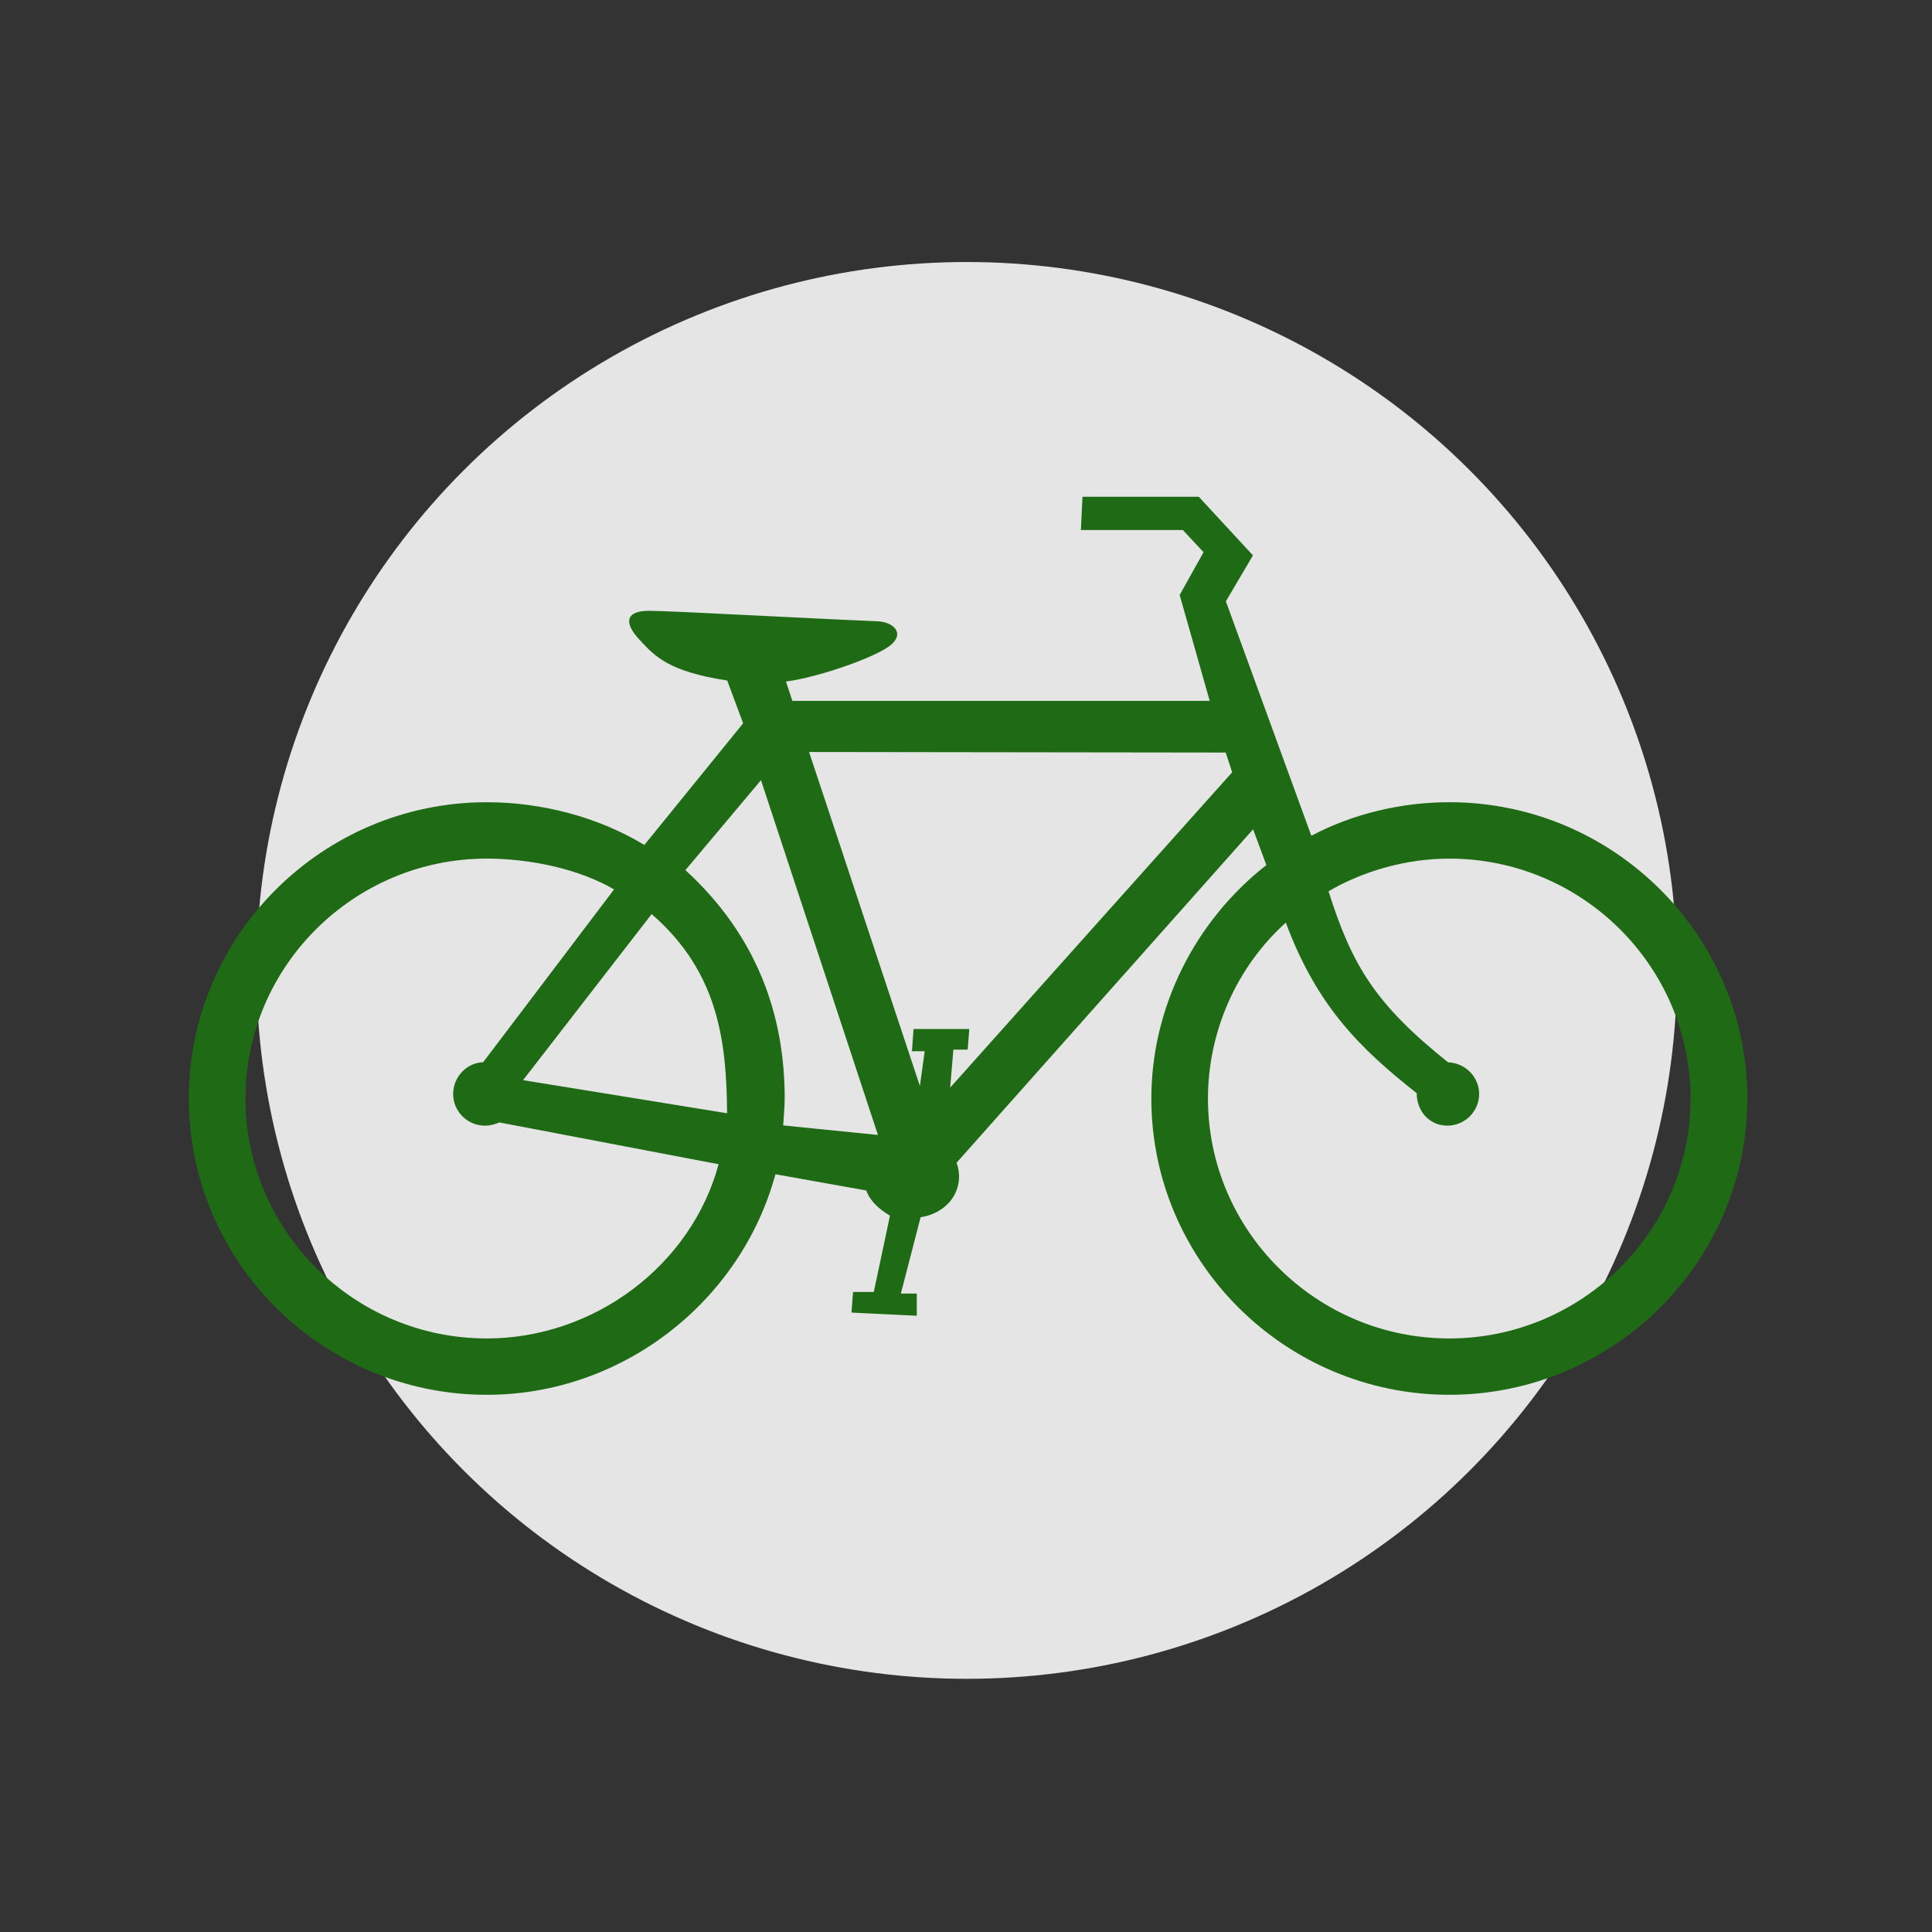
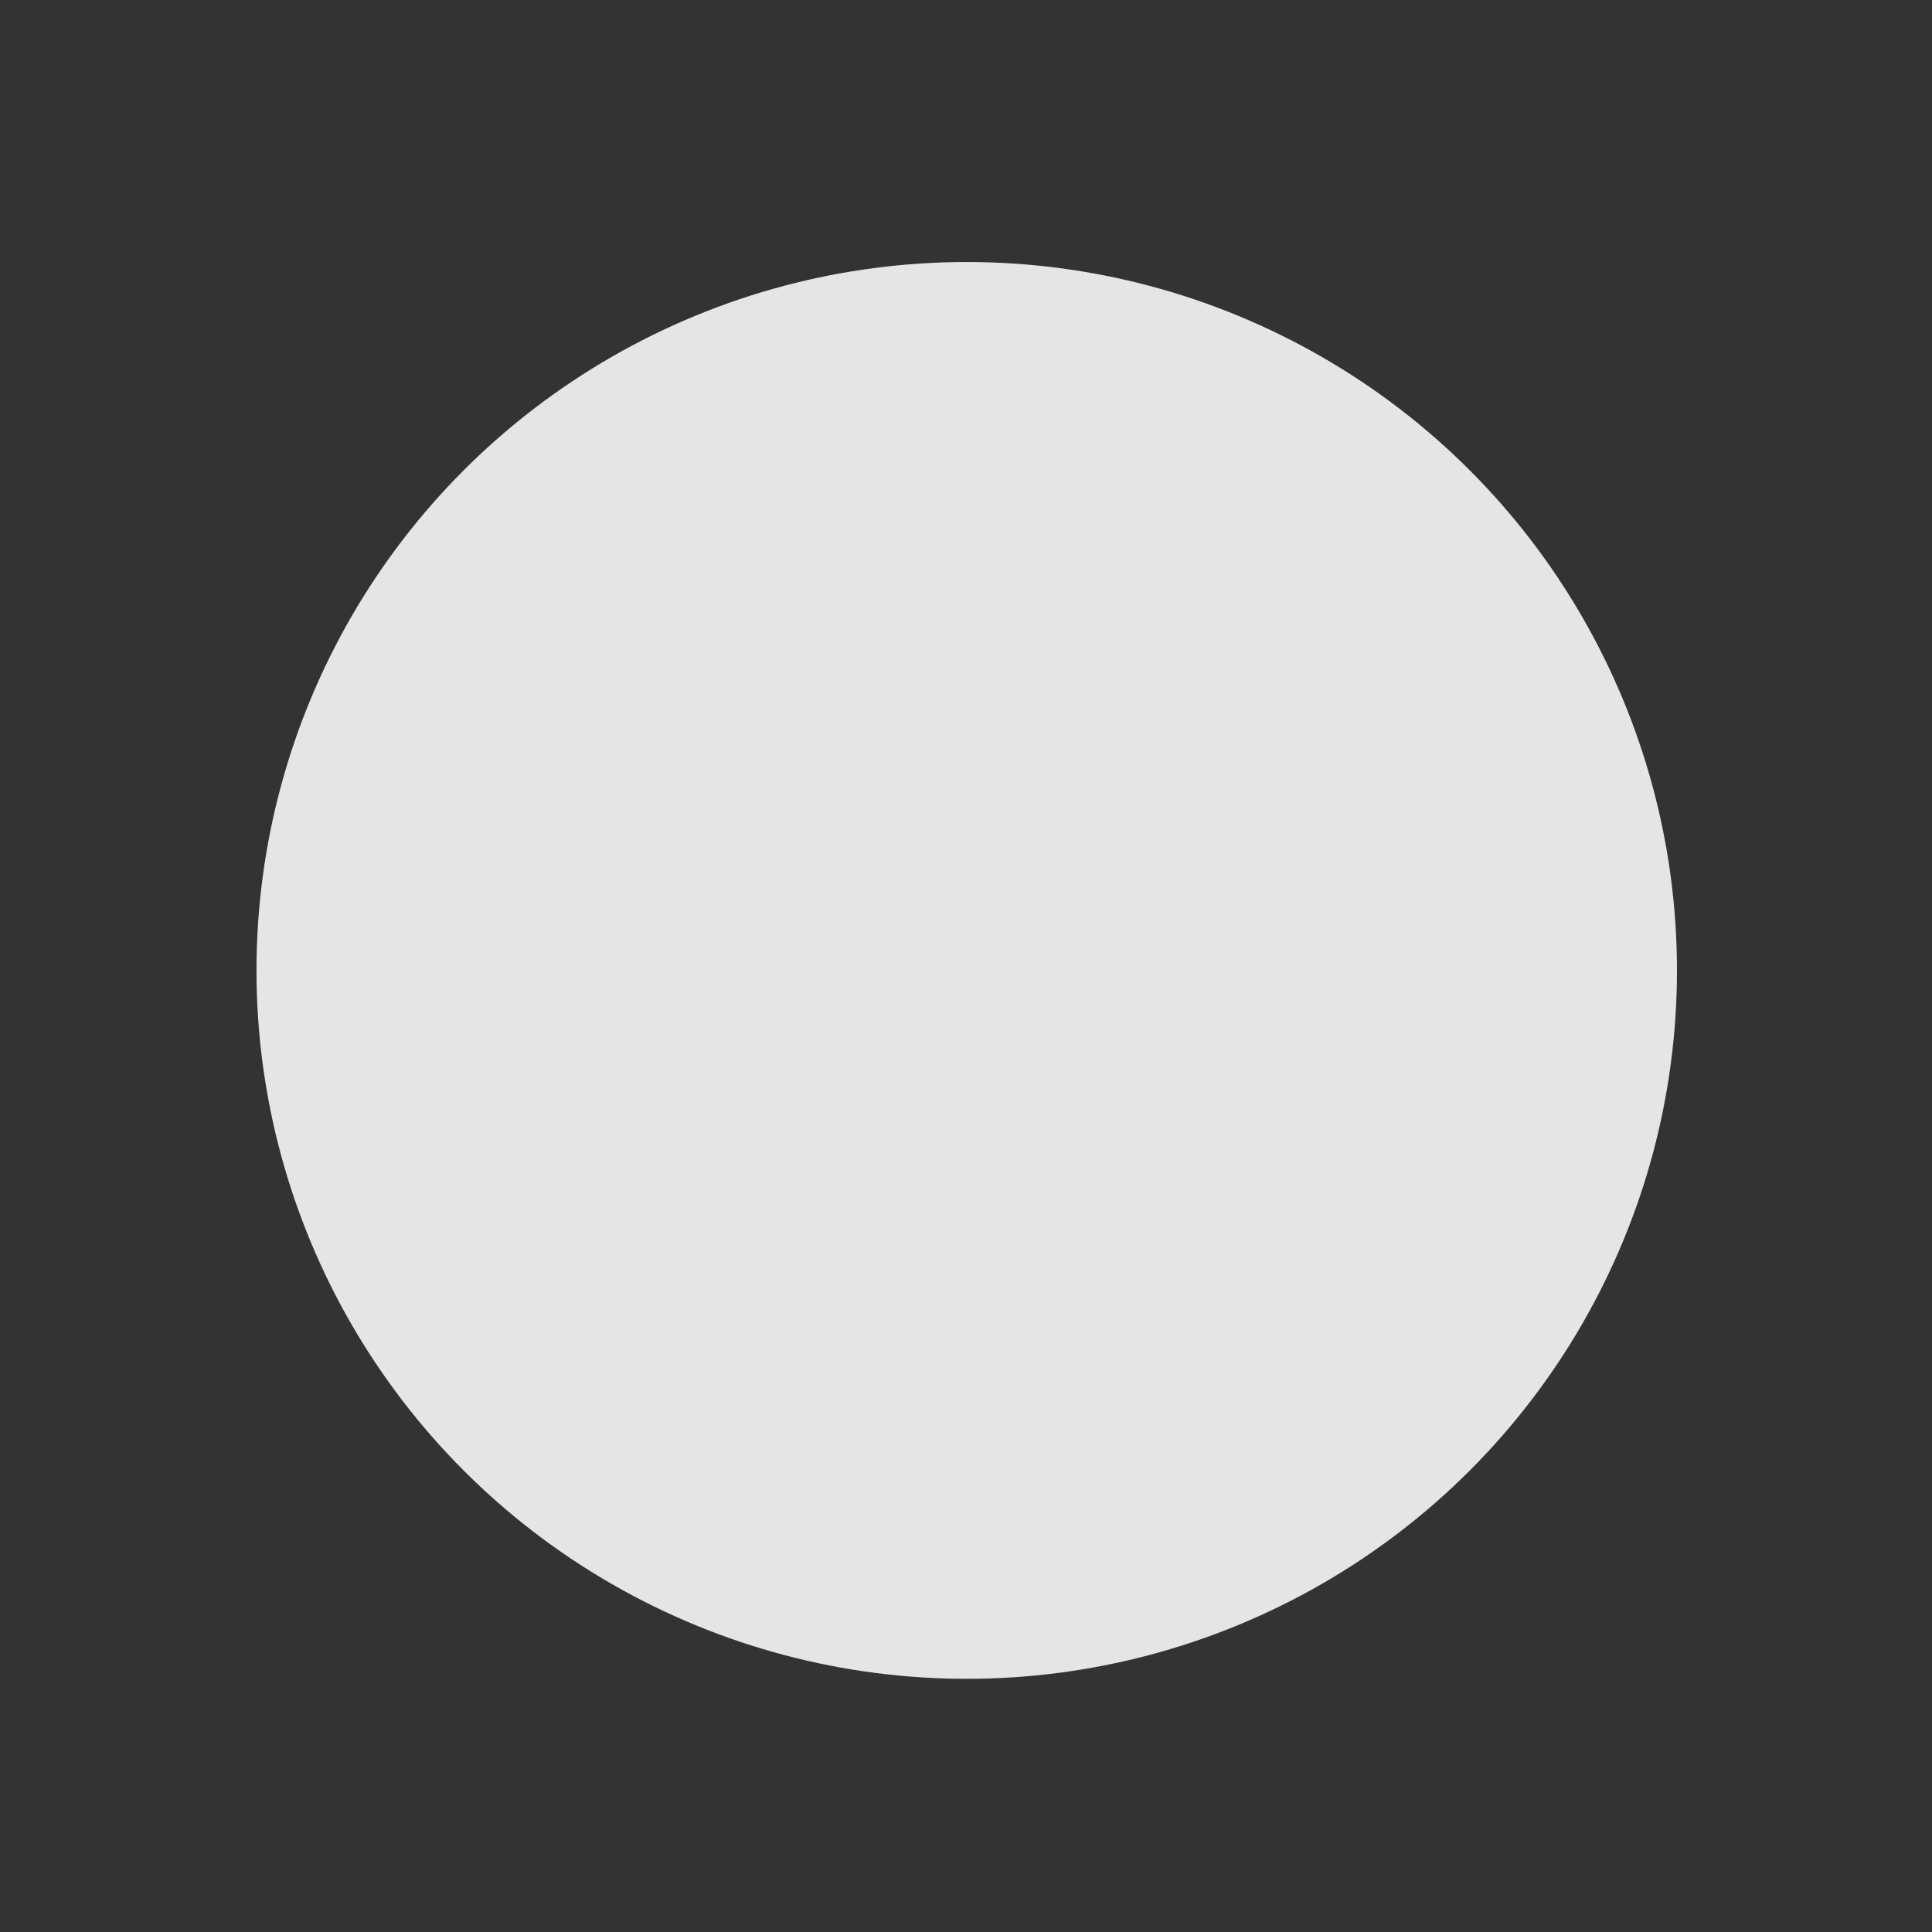
<svg xmlns="http://www.w3.org/2000/svg" id="svg4152" height="1500" width="1500" version="1.1" viewBox="0 0 1500 1500">
  <rect x="0" y="0" width="1500" height="1500" fill="#333333" stroke="none" />
  <g id="layer1" transform="translate(0 447.64)">
    <ellipse id="path4700" fill-opacity=".941" rx="551.43" ry="550" cy="305.79" cx="750.57" fill="#f0f0f0" />
  </g>
  <g id="layer3">
-     <path id="path6876" d="m564.51 864.33-158.4-25.704 99.826-128.93c51.745 44.86 58.182 98.708 58.569 154.64zm43.573 9.433c0.255-5.588 1.157-14.574 1.157-20.865 0-63.801-20.757-125.8-77.093-177.33l58.673-69.849 90.814 275.46-73.549-7.421zm348.58-274.16-5.034-15.329-323.46-0.421 86.046 259.35 3.714-27.055h-9.9l1.243-17.218h43.292l-1.239 15.989h-11.134l-2.473 29.519s217.7-243.62 218.94-244.85zm143.26 249.14c-43.438-34.306-77.246-67.001-101.63-132.43-38.482 34.711-60.439 84.917-60.439 136.58 0 102.59 84.16 186.27 187.34 186.27s187.34-83.677 187.34-186.27-84.155-186.27-187.34-186.27c-32.931 0-66.596 9.457-93.738 25.388 18.375 57.727 36.246 87.501 92.781 132.75 13.724 0.576 24.157 11.531 24.157 24.598 0 13.55-11.112 24.598-24.737 24.598-13.626 0-23.738-11.049-23.738-25.214zm-542 55.16c-21.188 78.508-96.565 135.26-179.99 135.26-103.18 0-187.34-83.676-187.34-186.27s84.16-186.28 187.34-186.28c32.933 0 71.036 7.73 98.836 23.91l-101.69 134.24c-12.436 0.195-23.264 11.243-23.264 24.598 0 13.55 11.117 24.598 24.74 24.598 3.772 0 7.731-0.96 11.076-2.527l170.29 32.469zm460.2-255.01-66.362-182.03 21.029-35.671-42.056-45.504h-90.298l-1.239 25.827h79.166l16.081 17.218-18.554 33.207 23.331 82.224h-324.05l-4.949-15.038c26.044-3.37 70.965-19.326 81.693-28.588 10.728-9.268 1.335-17.79-10.886-18.189-63.962-2.701-158.98-8.029-177.04-8.106-18.048-0.083-19.898 8.944-7.814 22.086 12.083 13.14 22.645 24.973 68.425 32.026l12.367 33.207-76.68 94.457c-36.145-21.818-79.859-33.169-122.34-33.169-127.43 0-231.36 103.34-231.36 230.04s103.93 230.04 231.36 230.04c104.83 0 197.02-71.884 224.11-171.24l70.465 12.59c3.017 8.259 10.047 14.594 18.445 19.55l-12.568 59.269h-16.079l-1.237 15.989 50.715 2.457v-17.218h-12.371l15.32-59.234c22.798-3.707 34.742-23.11 27.953-42.368l230.19-258.86 10.305 27.774c-55.867 43.752-89.305 111.15-89.305 181.24 0 126.7 103.93 230.04 231.36 230.04s231.36-103.34 231.36-230.04-103.93-230.04-231.36-230.04c-37.055 0-75.013 8.991-107.11 26.046z" fill-rule="evenodd" fill="#1f6b15" />
-   </g>
+     </g>
</svg>